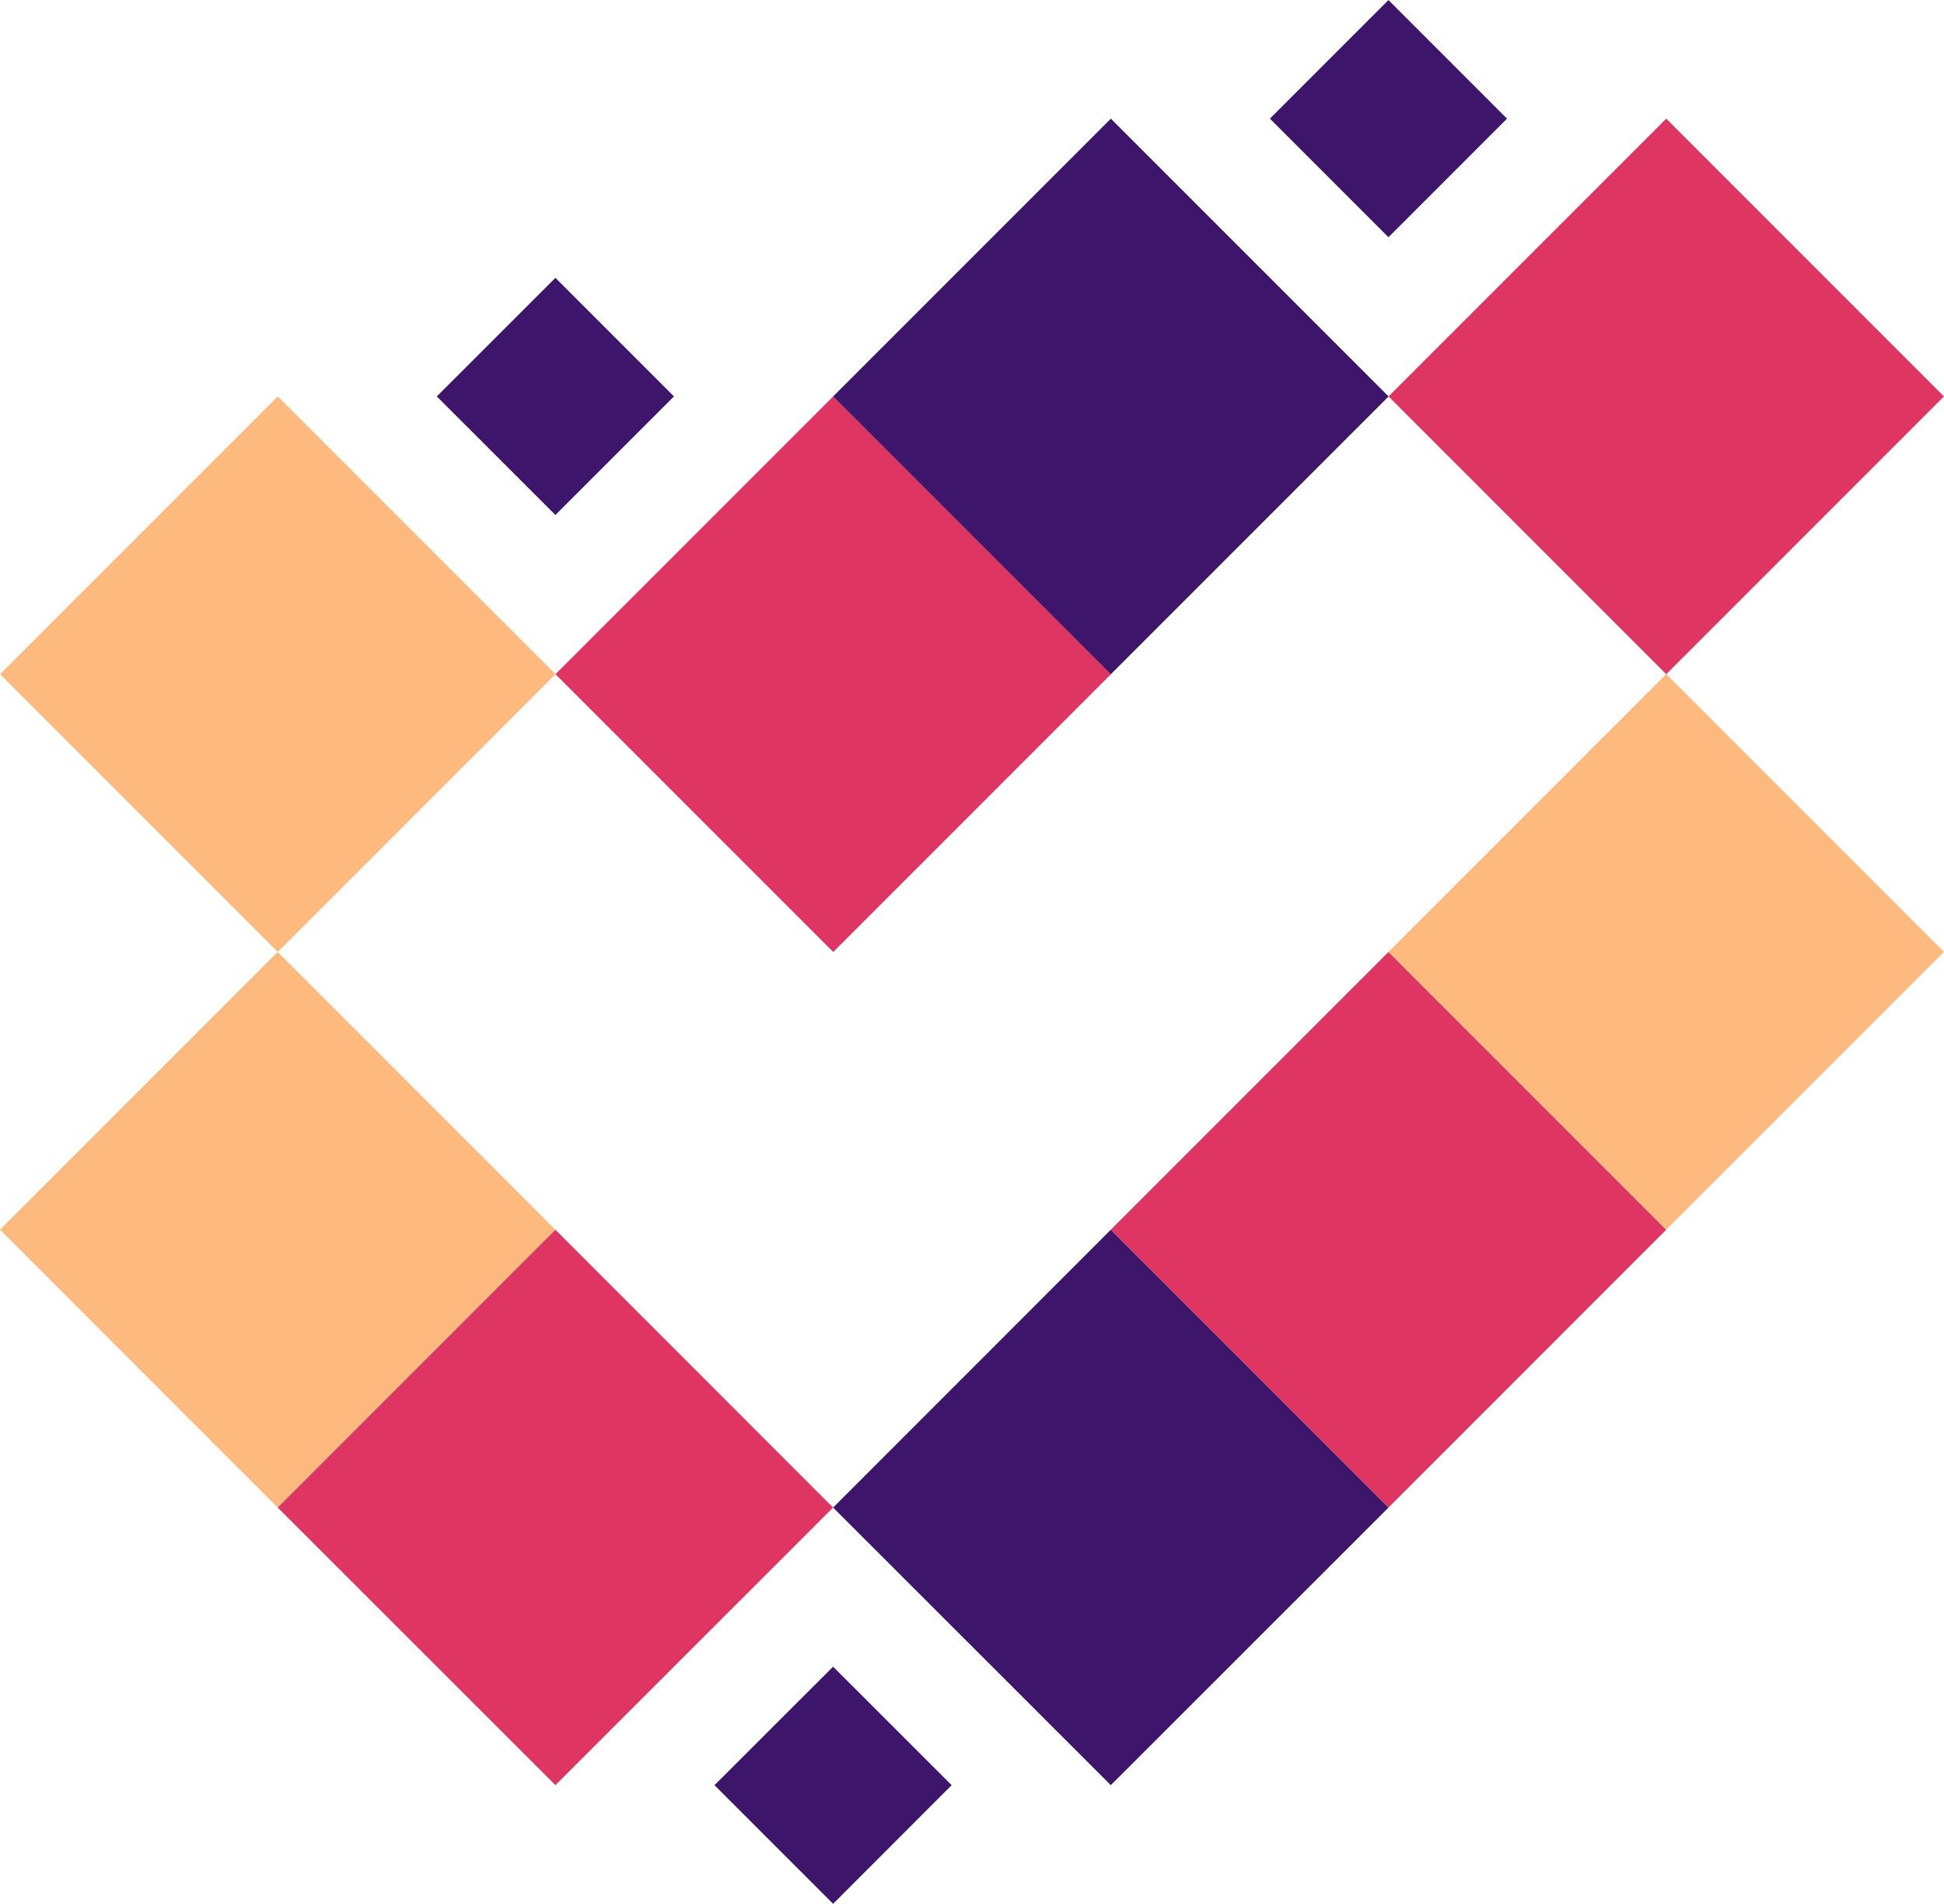
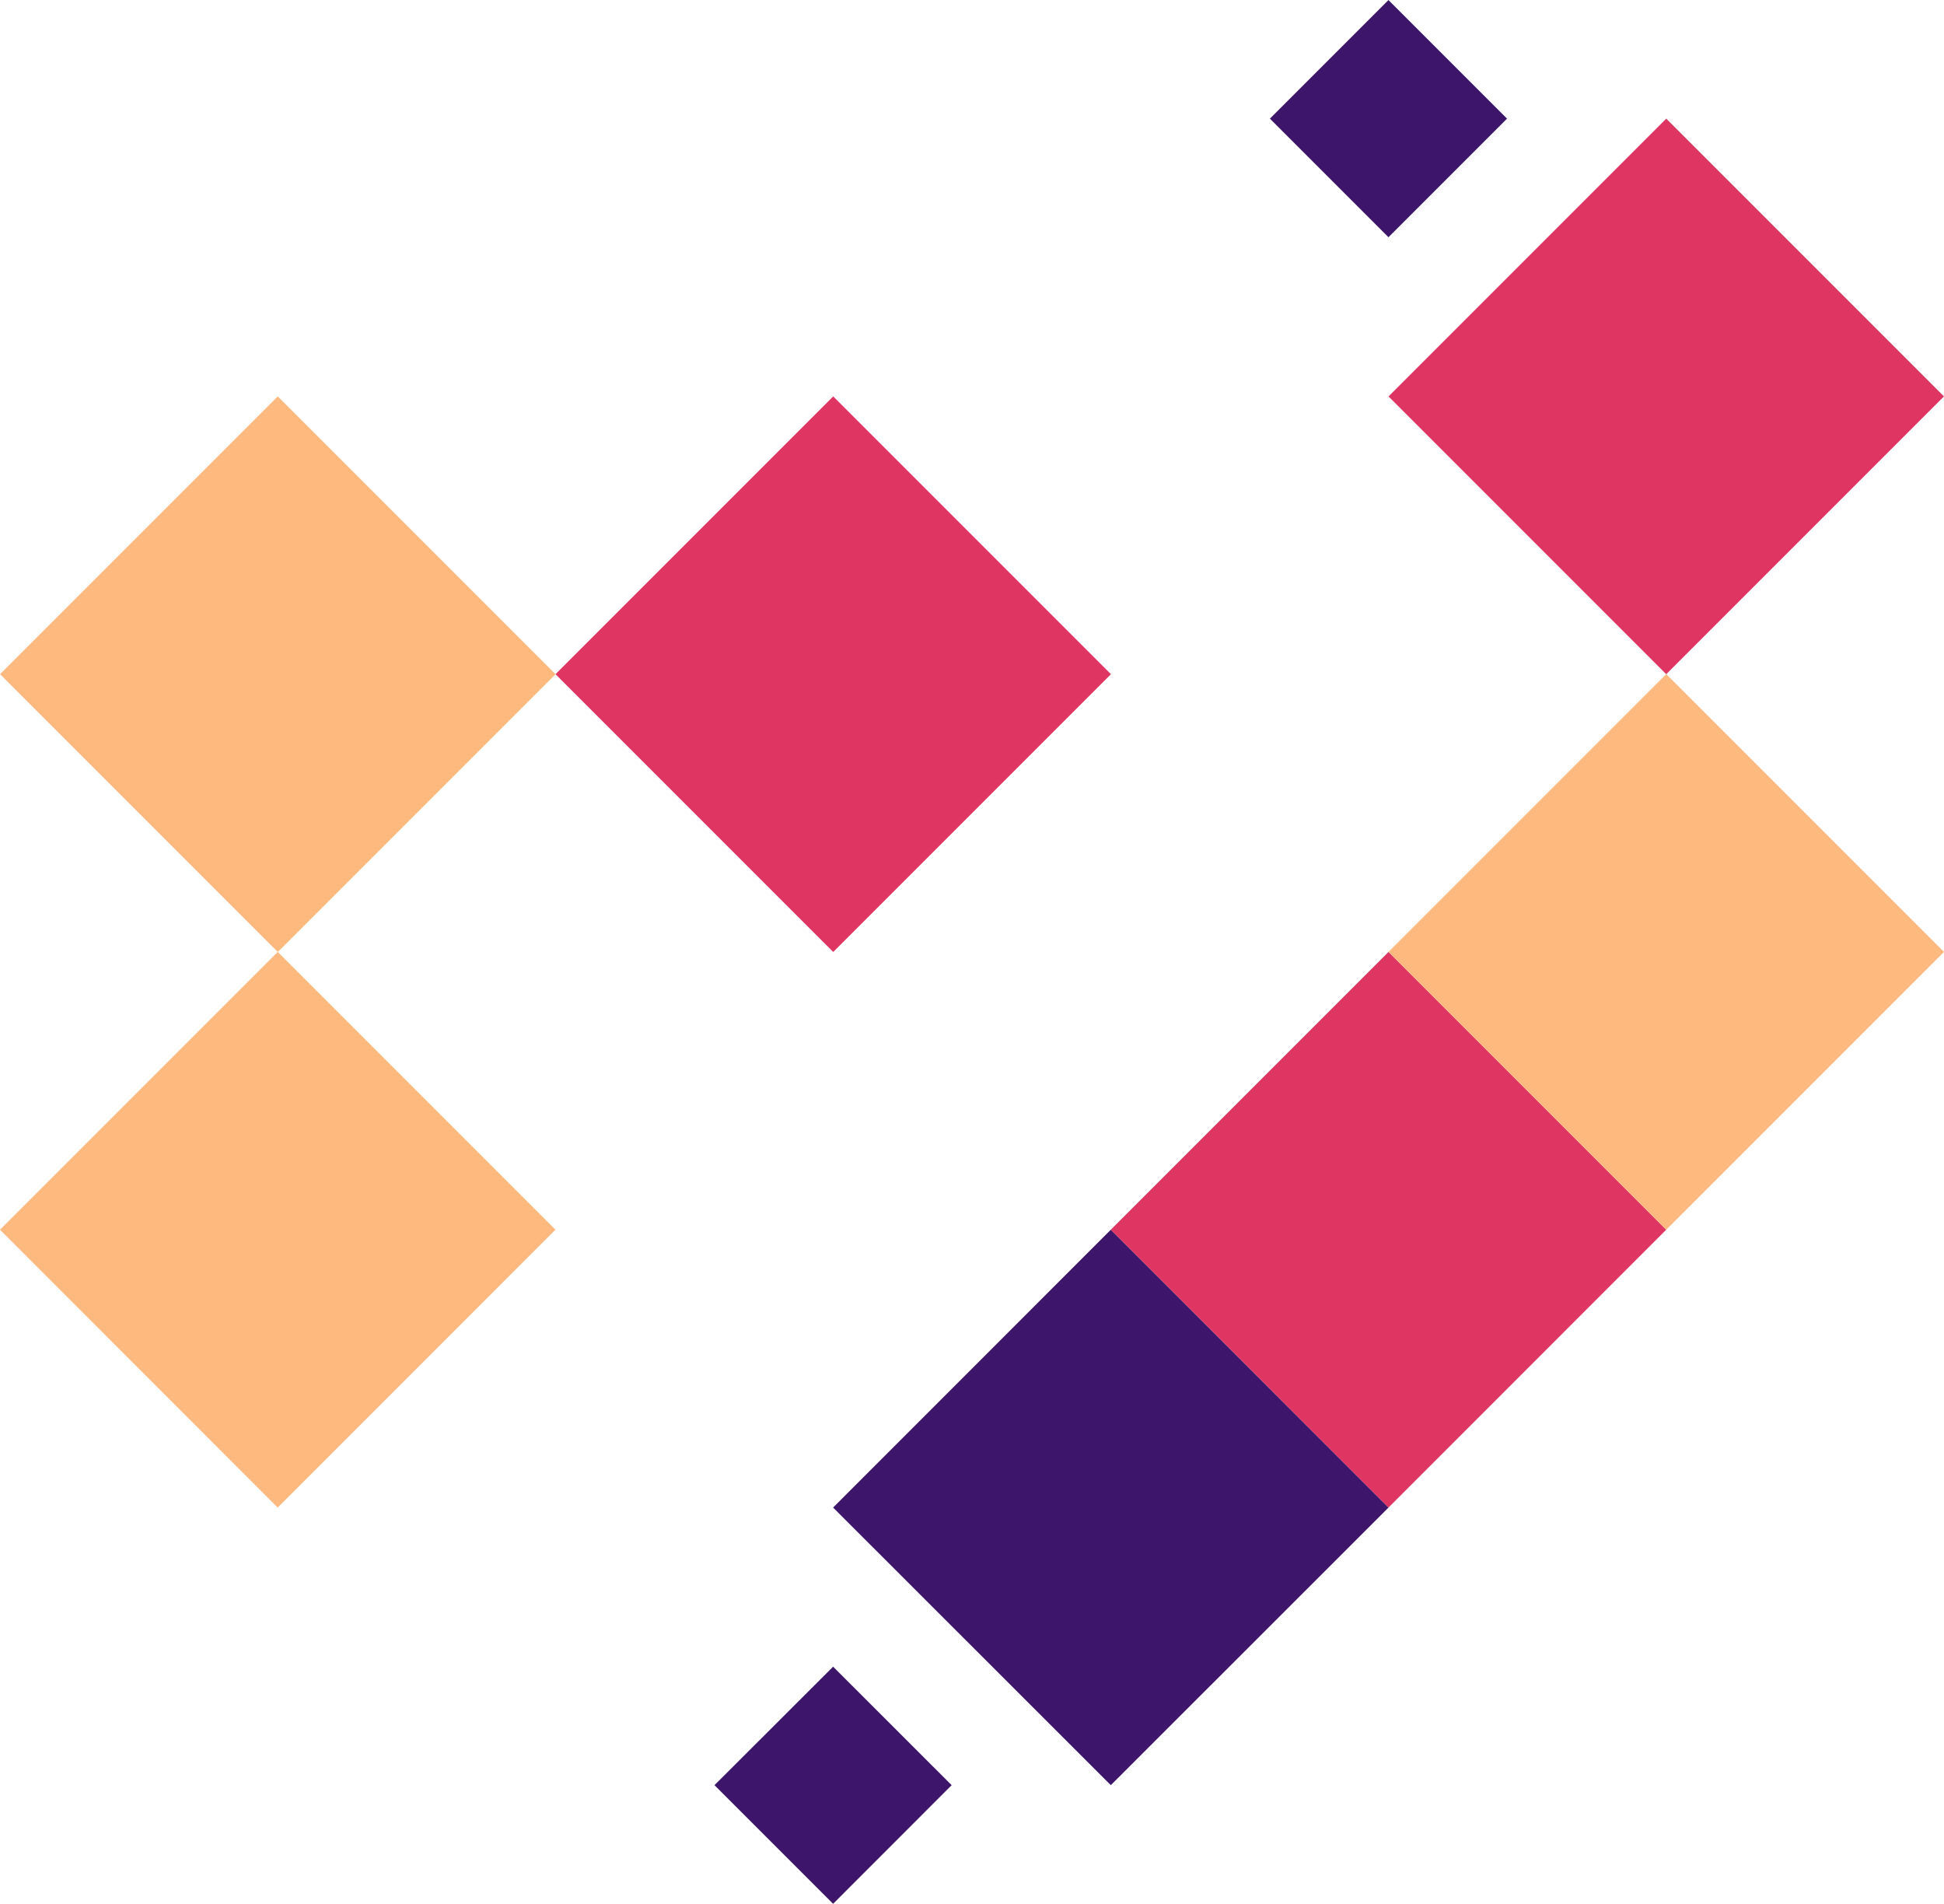
<svg xmlns="http://www.w3.org/2000/svg" id="Capa_2" width="251.24" height="245.99" viewBox="0 0 251.24 245.99">
  <g id="Capa_1-2">
    <g>
      <rect x="82.3" y="61.74" width="50.76" height="50.76" transform="translate(-30.06 101.65) rotate(-45)" fill="#df3562" />
-       <rect x="118.19" y="25.85" width="50.76" height="50.76" transform="translate(5.82 116.52) rotate(-45)" fill="#3d156b" />
-       <polygon points="71.78 35.9 87.1 51.22 71.78 66.54 56.45 51.22 71.78 35.9" fill="#3d156b" fill-rule="evenodd" />
      <rect x="189.97" y="25.84" width="50.76" height="50.76" transform="translate(26.85 167.28) rotate(-45)" fill="#df3562" />
      <polygon points="35.89 123 71.78 158.89 35.89 194.79 0 158.89 35.89 123" fill="#feb97e" fill-rule="evenodd" />
-       <polygon points="71.78 158.89 107.67 194.79 71.78 230.66 35.89 194.79 71.78 158.89" fill="#df3562" fill-rule="evenodd" />
      <polygon points="107.67 194.79 143.56 230.66 179.45 194.79 143.56 158.89 107.67 194.79" fill="#3d156b" fill-rule="evenodd" />
      <polygon points="179.45 123 215.34 158.89 179.45 194.79 143.56 158.89 179.45 123" fill="#df3562" fill-rule="evenodd" />
      <rect x="189.96" y="97.62" width="50.76" height="50.76" transform="translate(-23.9 188.29) rotate(-45)" fill="#feb97e" />
      <rect x="10.52" y="61.73" width="50.76" height="50.76" transform="translate(-51.08 50.9) rotate(-45)" fill="#feb97e" />
      <polygon points="107.67 215.35 122.99 230.66 107.67 245.99 92.34 230.66 107.67 215.35" fill="#3d156b" fill-rule="evenodd" />
      <rect x="168.61" y="4.49" width="21.67" height="21.67" transform="translate(41.72 131.38) rotate(-45)" fill="#3d156b" />
    </g>
  </g>
</svg>